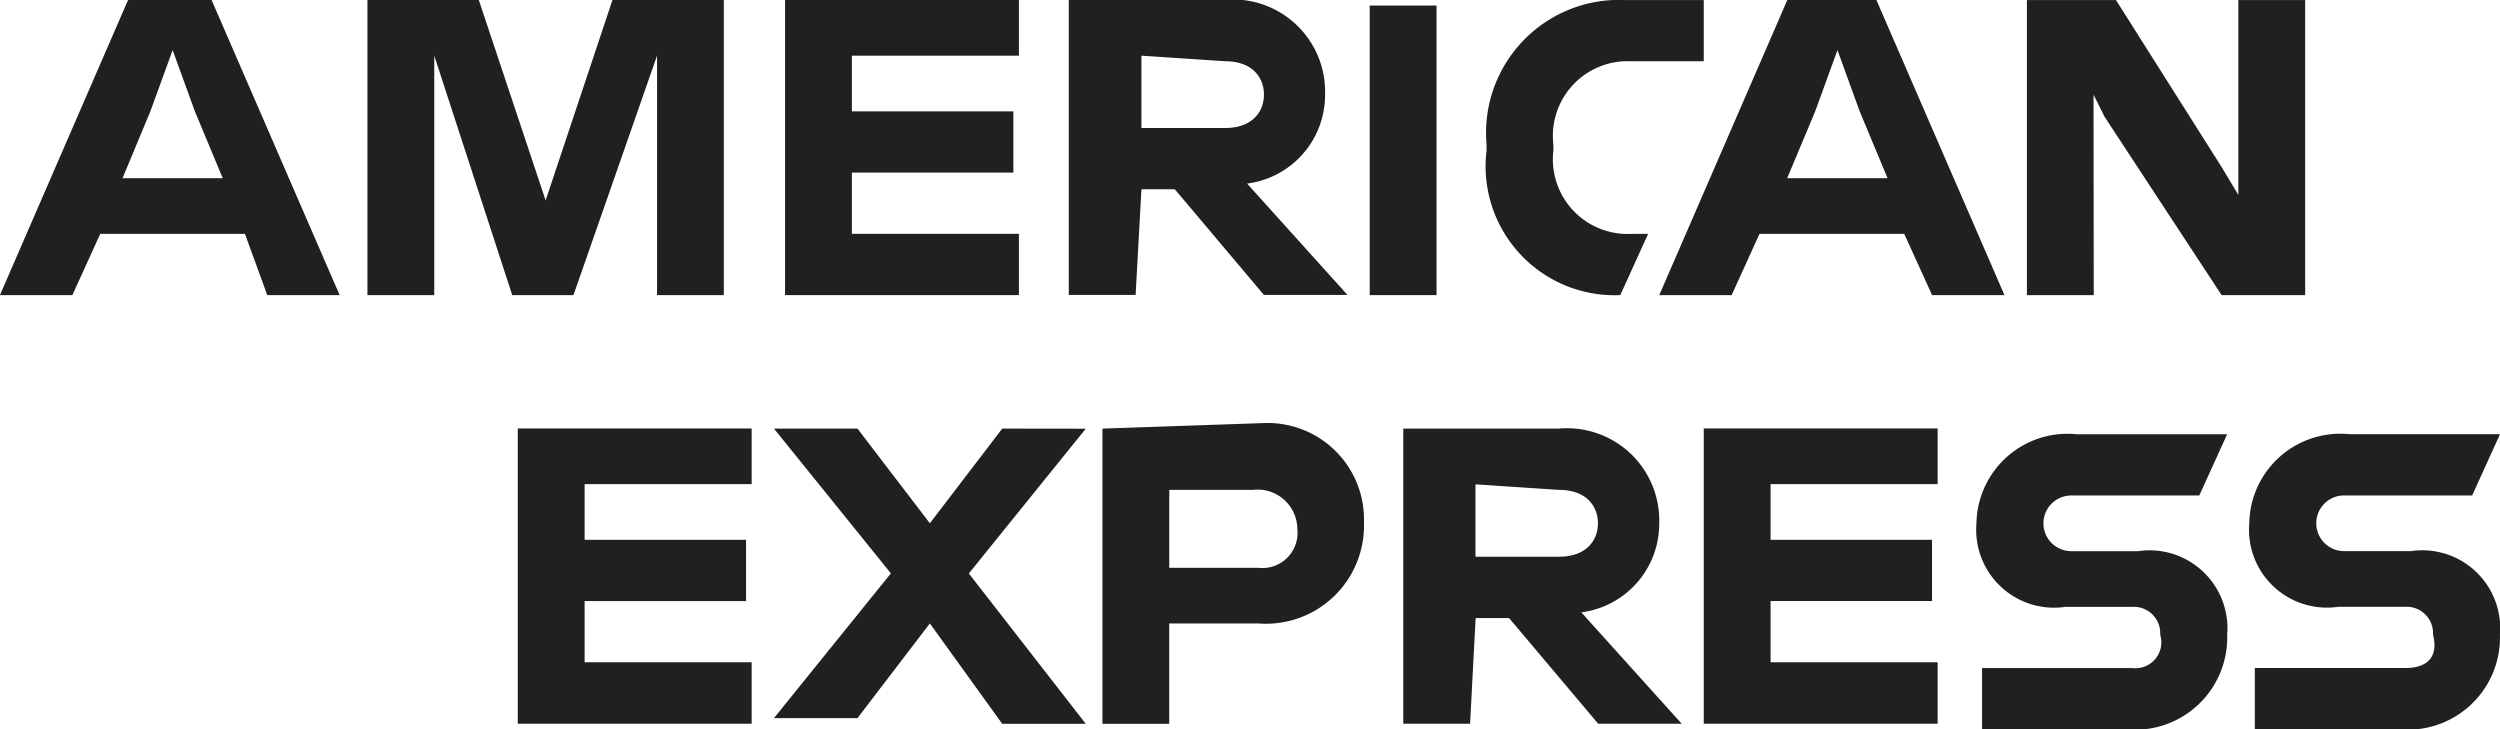
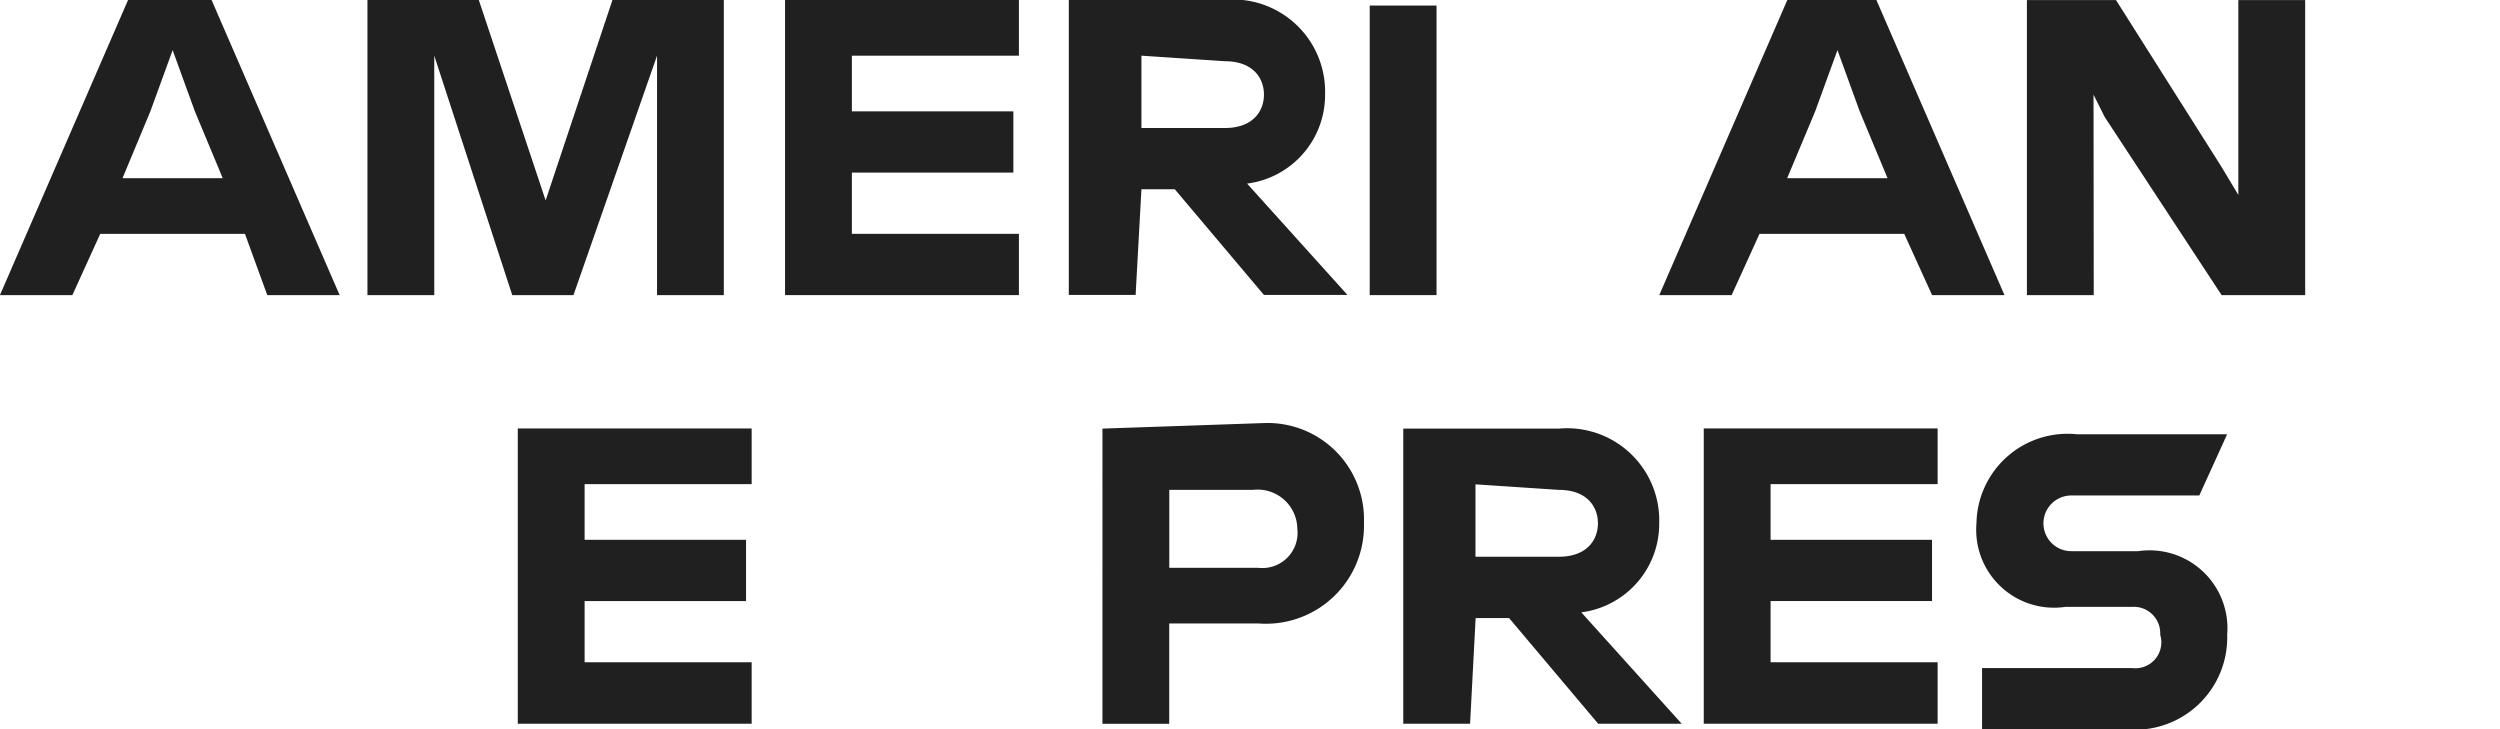
<svg xmlns="http://www.w3.org/2000/svg" id="american_express" data-name="american express" width="47.322" height="13.805" viewBox="0 0 47.322 13.805">
  <path id="Caminho_278" data-name="Caminho 278" d="M2369.315,756.377l.211.422,2.214,3.373h1.581v-5.586h-1.265v3.689l-.316-.527-2-3.162h-1.686v5.586h1.265Z" transform="translate(-2329.687 -754.585)" fill="#202020" />
-   <path id="Caminho_279" data-name="Caminho 279" d="M2334.679,760.171l.527-1.159h-.317a1.414,1.414,0,0,1-1.476-1.581v-.105a1.414,1.414,0,0,1,1.476-1.581h1.37v-1.159h-1.476a2.518,2.518,0,0,0-2.635,2.74v.105A2.442,2.442,0,0,0,2334.679,760.171Z" transform="translate(-2304.009 -754.585)" fill="#202020" />
  <rect id="Retângulo_50" data-name="Retângulo 50" width="1.265" height="5.481" transform="translate(25.927 0.105)" fill="#202020" />
  <path id="Caminho_280" data-name="Caminho 280" d="M2289.94,759.011h-3.162v-1.159h3.057v-1.159h-3.057v-1.054h3.162v-1.054h-4.427v5.586h4.427Z" transform="translate(-2270.653 -754.585)" fill="#202020" />
  <path id="Caminho_281" data-name="Caminho 281" d="M2263.236,755.639v4.532h1.264v-5.586h-2.108l-1.265,3.794-1.265-3.794h-2.108v5.586h1.265v-4.532l1.476,4.532h1.159Z" transform="translate(-2250.799 -754.585)" fill="#202020" />
-   <path id="Caminho_282" data-name="Caminho 282" d="M2385.912,785.66h-1.265a.527.527,0,0,1,0-1.054h2.424l.527-1.159h-2.846a1.724,1.724,0,0,0-1.9,1.686,1.475,1.475,0,0,0,1.686,1.581h1.265a.5.5,0,0,1,.527.527c.106.422-.105.632-.527.632h-2.846v1.16h2.74a1.745,1.745,0,0,0,1.9-1.792A1.475,1.475,0,0,0,2385.912,785.66Z" transform="translate(-2340.276 -775.228)" fill="#202020" />
  <path id="Caminho_283" data-name="Caminho 283" d="M2366.511,784.607h2.424l.527-1.159h-2.845a1.724,1.724,0,0,0-1.9,1.686,1.474,1.474,0,0,0,1.686,1.581h1.265a.5.5,0,0,1,.527.527.491.491,0,0,1-.527.632h-2.845v1.16h2.74a1.745,1.745,0,0,0,1.9-1.792,1.475,1.475,0,0,0-1.686-1.581h-1.265a.527.527,0,0,1,0-1.054Z" transform="translate(-2327.305 -775.228)" fill="#202020" />
  <path id="Caminho_284" data-name="Caminho 284" d="M2346.583,788.663h4.427V787.5h-3.162v-1.159h3.056v-1.159h-3.056v-1.054h3.162v-1.054h-4.427Z" transform="translate(-2314.333 -774.964)" fill="#202020" />
-   <path id="Caminho_285" data-name="Caminho 285" d="M2289.095,783.077l-1.37,1.792-1.37-1.792h-1.581l2.213,2.74-2.213,2.74h1.581l1.37-1.792,1.37,1.9h1.581l-2.213-2.846,2.213-2.74Z" transform="translate(-2270.124 -774.964)" fill="#202020" />
  <path id="Caminho_286" data-name="Caminho 286" d="M2267.748,788.663h4.427V787.5h-3.162v-1.159h3.056v-1.159h-3.056v-1.054h3.162v-1.054h-4.427Z" transform="translate(-2257.947 -774.964)" fill="#202020" />
  <path id="Caminho_287" data-name="Caminho 287" d="M2331.445,784.869a1.745,1.745,0,0,0-1.9-1.792H2326.6v5.586h1.265l.105-2h.633l1.686,2h1.581l-1.9-2.108A1.69,1.69,0,0,0,2331.445,784.869Zm-3.478.633v-1.37l1.581.105c.526,0,.737.316.737.632s-.211.633-.737.633Z" transform="translate(-2300.038 -774.964)" fill="#202020" />
  <path id="Caminho_288" data-name="Caminho 288" d="M2309.667,782.707l-3.056.105V788.4h1.264v-1.9h1.686a1.855,1.855,0,0,0,2-1.9A1.826,1.826,0,0,0,2309.667,782.707Zm-.105,2.74h-1.686v-1.475h1.581a.752.752,0,0,1,.843.738A.666.666,0,0,1,2309.562,785.447Z" transform="translate(-2285.743 -774.699)" fill="#202020" />
  <path id="Caminho_289" data-name="Caminho 289" d="M2344.993,760.171l.527-1.159h2.74l.527,1.159h1.37l-2.424-5.586h-1.686l-2.424,5.586Zm1.581-3.478.422-1.159.421,1.159.527,1.265h-1.9Z" transform="translate(-2312.215 -754.585)" fill="#202020" />
  <path id="Caminho_290" data-name="Caminho 290" d="M2305.76,758.168h.632l1.687,2h1.581l-1.9-2.108a1.69,1.69,0,0,0,1.476-1.686,1.745,1.745,0,0,0-1.9-1.792h-2.951v5.586h1.265Zm0-2.529,1.581.105c.527,0,.738.316.738.632s-.211.632-.738.632h-1.581Z" transform="translate(-2284.154 -754.585)" fill="#202020" />
  <path id="Caminho_291" data-name="Caminho 291" d="M2235.751,754.585l-2.425,5.586h1.371l.527-1.159h2.74l.422,1.159h1.37l-2.424-5.586Zm-.105,3.373.527-1.265.422-1.159.421,1.159.527,1.265Z" transform="translate(-2233.327 -754.585)" fill="#202020" />
</svg>